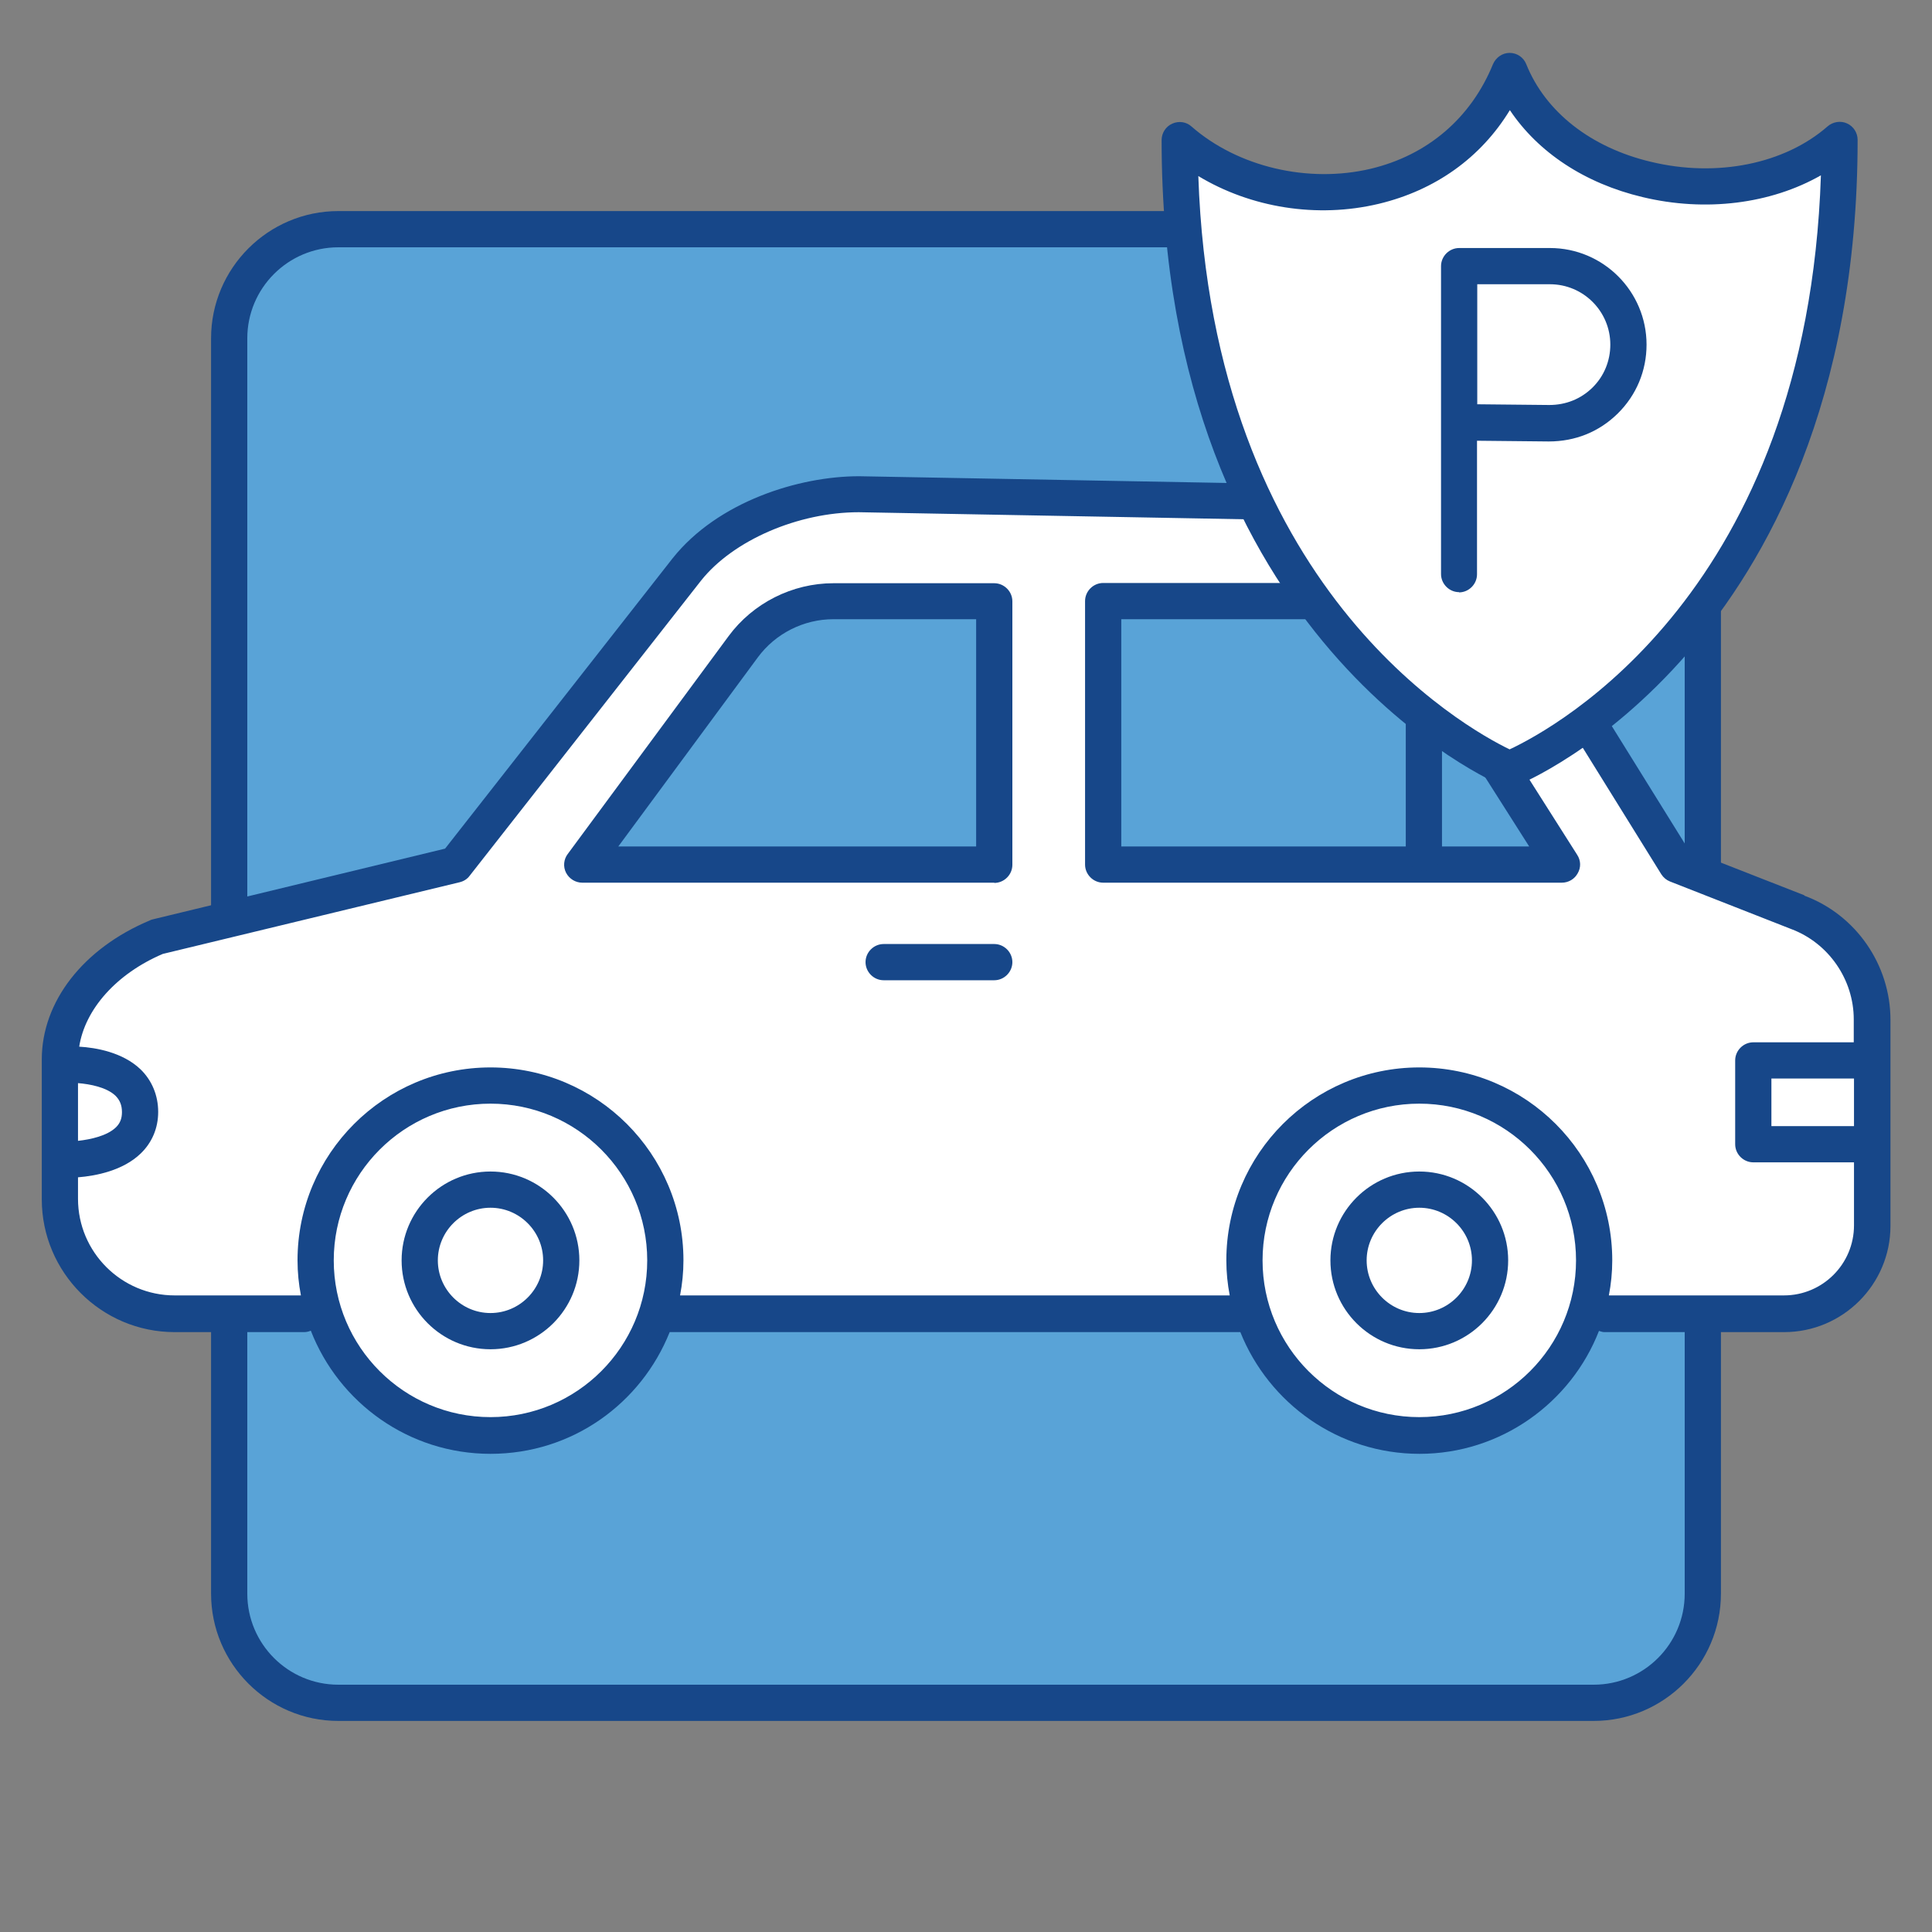
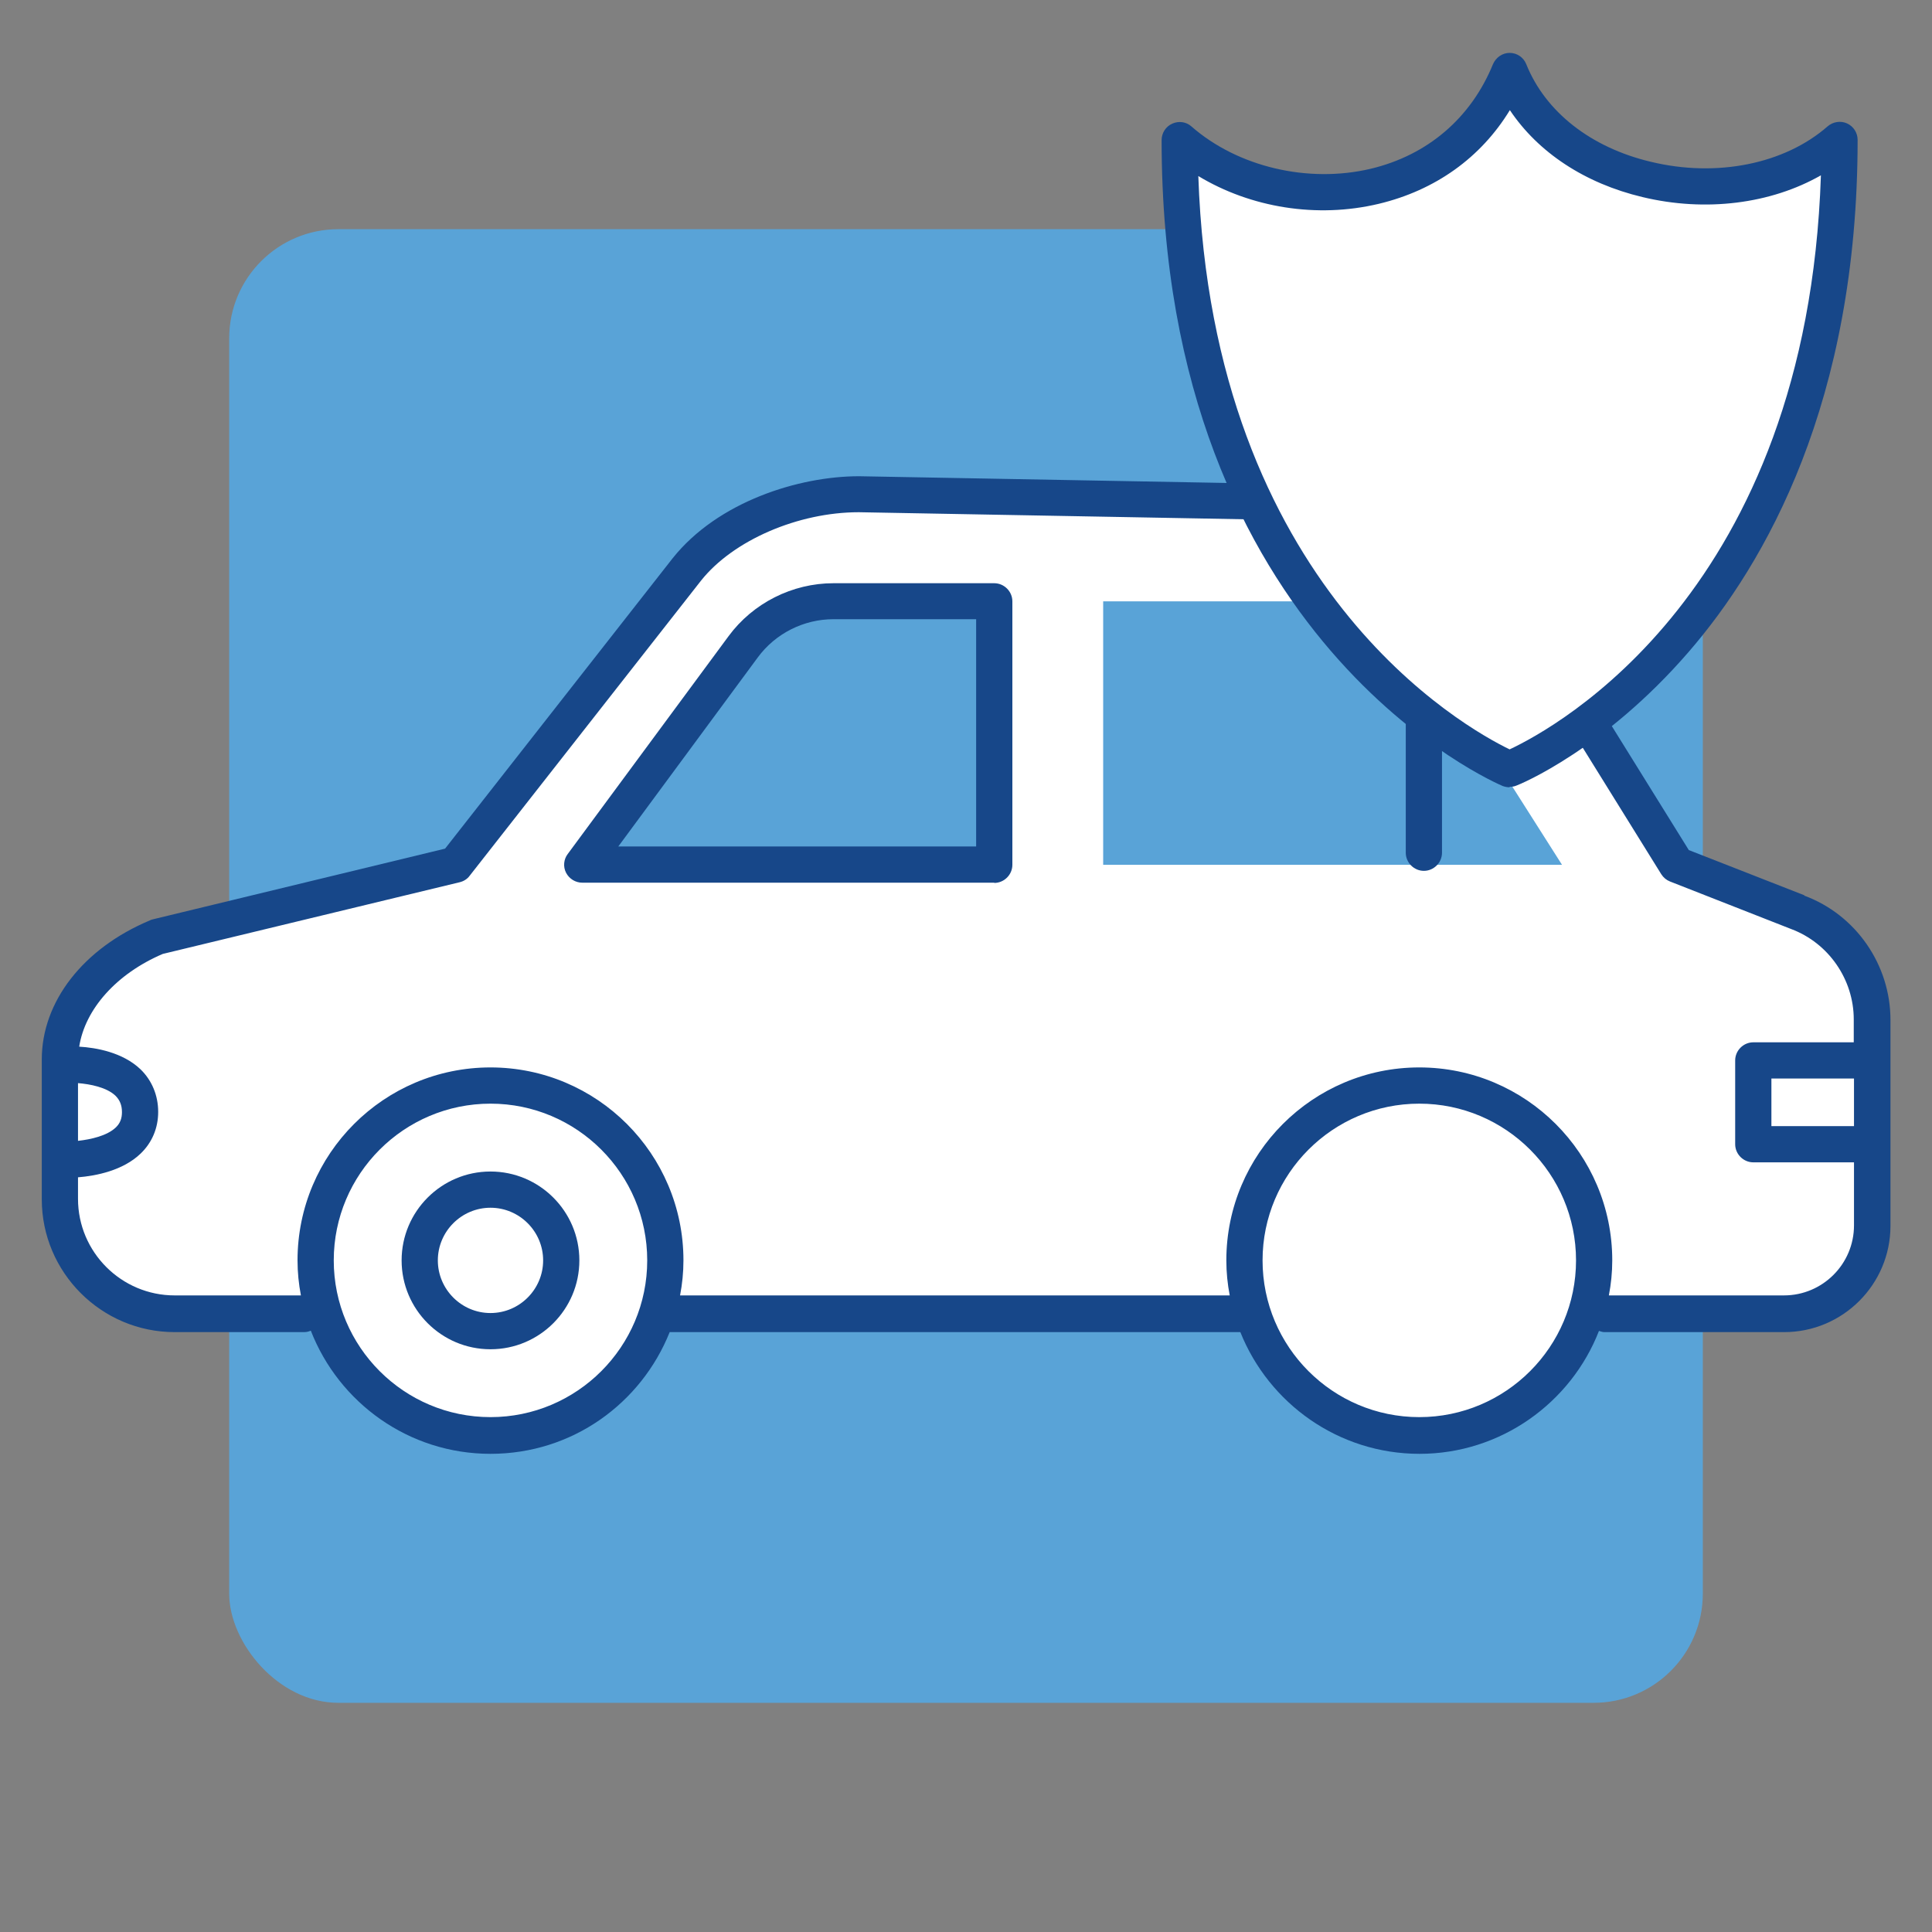
<svg xmlns="http://www.w3.org/2000/svg" id="Layer_1" viewBox="0 0 80 80">
  <rect x="0" y="0" width="80" height="80" fill="#808080" stroke="none" />
  <g>
    <rect x="9.49" y="9.49" width="61.02" height="61.02" rx="4.52" ry="4.52" style="fill: #59a3d7;" />
-     <path d="M65.99,71.26H14.01c-2.91,0-5.27-2.37-5.27-5.27V14.01c0-2.91,2.37-5.27,5.27-5.27h51.98c2.91,0,5.27,2.37,5.27,5.27v51.98c0,2.91-2.37,5.27-5.27,5.27ZM14.01,10.24c-2.08,0-3.77,1.69-3.77,3.77v51.98c0,2.08,1.69,3.77,3.77,3.77h51.98c2.08,0,3.77-1.69,3.77-3.77V14.01c0-2.08-1.69-3.77-3.77-3.77H14.01Z" style="fill: #174789;" />
  </g>
  <path d="M74.44,37.76l-5.01-1.96-6.3-10.15c-1.41-2.82-4.74-4.83-7.89-4.83l-19.67-.36c-2.53,0-5.55,1.13-7.13,3.12l-9.58,12.22-12.36,2.99c-2.45,1.03-4.02,2.99-4.02,5.06v5.79c0,2.62,2.12,4.75,4.75,4.75h6.19s0,0,0,0c.93,2.92,3.67,5.04,6.9,5.04s5.97-2.12,6.9-5.04c0,0,0,0,0,0h24.67s0,0,0,0c.93,2.92,3.67,5.04,6.9,5.04s5.97-2.12,6.9-5.04c0,0,0,0,0,0h8.21c2.01,0,3.65-1.63,3.65-3.65v-8.53c0-1.98-1.23-3.75-3.08-4.44ZM41.17,35.8h-17.06l6.66-9.02c.88-1.19,2.26-1.89,3.74-1.89h6.66v10.91ZM45.68,24.9h9.78c1.41,0,2.73.72,3.5,1.91l5.72,9h-19v-10.91Z" style="fill: #fff;" />
  <path d="M41.17,36.55h-17.06c-.28,0-.54-.16-.67-.41-.13-.25-.1-.56.07-.78l6.66-9.02c1.01-1.37,2.64-2.19,4.34-2.19h6.66c.41,0,.75.34.75.75v10.91c0,.41-.34.75-.75.75ZM25.6,35.05h14.82v-9.41h-5.91c-1.23,0-2.4.59-3.13,1.58l-5.77,7.82Z" style="fill: #174789;" />
-   <path d="M64.68,36.55h-19c-.41,0-.75-.34-.75-.75v-10.91c0-.41.34-.75.75-.75h9.78c1.68,0,3.22.84,4.13,2.25l5.72,9.01c.15.23.16.52.02.76-.13.24-.38.39-.66.39ZM46.43,35.05h16.89l-4.99-7.85c-.63-.97-1.7-1.56-2.87-1.56h-9.03v9.41Z" style="fill: #174789;" />
-   <path d="M58.77,55.87c-2.03,0-3.68-1.65-3.68-3.68s1.65-3.68,3.68-3.68,3.68,1.65,3.68,3.68-1.65,3.68-3.68,3.68ZM58.77,50.01c-1.2,0-2.18.98-2.18,2.18s.98,2.18,2.18,2.18,2.18-.98,2.18-2.18-.98-2.18-2.18-2.18Z" style="fill: #174789;" />
  <path d="M74.71,37.07l-4.78-1.87-6.13-9.87c-1.52-3.04-5.12-5.25-8.55-5.25l-19.68-.36c-2.49,0-5.85,1.05-7.72,3.4l-9.42,12.02-12.11,2.93s-.08.02-.11.04c-2.77,1.16-4.48,3.37-4.48,5.76v5.79c0,3.03,2.47,5.5,5.5,5.5h5.36c.1,0,.19-.02.28-.06,1.16,2.98,4.05,5.1,7.44,5.1s6.24-2.09,7.42-5.04h23.63c1.18,2.95,4.06,5.04,7.42,5.04s6.27-2.11,7.43-5.09c.07.02.14.05.22.05h7.45c2.42,0,4.4-1.97,4.4-4.4v-8.53c0-2.28-1.43-4.35-3.56-5.14ZM3.23,44.85c.5.04,1.18.17,1.55.52.18.18.27.39.27.68,0,.27-.08.47-.26.64-.36.34-1.02.49-1.56.55v-2.39ZM20.31,58.68c-3.58,0-6.49-2.91-6.49-6.49s2.91-6.49,6.49-6.49,6.49,2.91,6.49,6.49-2.91,6.49-6.49,6.49ZM58.77,58.68c-3.58,0-6.49-2.91-6.49-6.49s2.91-6.49,6.49-6.49,6.49,2.91,6.49,6.49-2.91,6.49-6.49,6.49ZM76.77,46.63h-3.42v-1.97h3.42v1.97ZM76.77,43.16h-4.17c-.41,0-.75.34-.75.75v3.47c0,.41.34.75.75.75h4.17v2.61c0,1.6-1.3,2.9-2.9,2.9h-7.25c.09-.47.14-.95.14-1.45,0-4.41-3.58-7.99-7.99-7.99s-7.99,3.58-7.99,7.99c0,.5.05.98.14,1.45h-22.76c.09-.47.14-.95.14-1.45,0-4.41-3.58-7.99-7.99-7.99s-7.99,3.58-7.99,7.99c0,.5.05.98.14,1.45h-5.23c-2.2,0-4-1.79-4-4v-.89c.75-.06,1.86-.28,2.59-.98.47-.45.73-1.05.73-1.73s-.26-1.31-.74-1.77c-.74-.7-1.84-.89-2.53-.93.24-1.55,1.54-3.02,3.46-3.84l12.3-2.97c.16-.04.31-.13.41-.27l9.58-12.22c1.33-1.67,4.02-2.83,6.53-2.83l19.68.36c2.9,0,5.94,1.86,7.25,4.48l6.3,10.15c.09.14.21.24.36.3l5.02,1.97c1.55.58,2.59,2.09,2.59,3.74v.95Z" style="fill: #174789;" />
  <path d="M20.31,55.87c-2.03,0-3.68-1.65-3.68-3.68s1.65-3.68,3.68-3.68,3.68,1.65,3.68,3.68-1.65,3.68-3.68,3.68ZM20.31,50.01c-1.2,0-2.18.98-2.18,2.18s.98,2.18,2.18,2.18,2.18-.98,2.18-2.18-.98-2.18-2.18-2.18Z" style="fill: #174789;" />
  <path d="M58.96,36.06c-.41,0-.75-.34-.75-.75v-8.51c0-.41.34-.75.75-.75s.75.34.75.75v8.51c0,.41-.34.75-.75.75Z" style="fill: #174789;" />
  <path d="M62.51,31.85s-13.66-5.5-13.66-26.05h0c3.91,3.43,11.29,2.98,13.66-2.86h0c2,4.99,9.75,6.29,13.66,2.86h0c0,20.55-13.66,26.05-13.66,26.05Z" style="fill: #fff;" />
  <path d="M62.51,32.6c-.1,0-.19-.02-.28-.05-.14-.06-14.13-5.93-14.13-26.75,0-.29.17-.56.44-.68.27-.12.58-.08.8.12,1.91,1.67,4.82,2.36,7.41,1.75,2.36-.56,4.16-2.1,5.07-4.33.12-.28.39-.47.69-.47h0c.31,0,.58.19.69.47.79,1.97,2.67,3.45,5.16,4.04,2.73.66,5.54.09,7.32-1.47.22-.19.54-.24.8-.12.27.12.44.39.44.68,0,10.85-3.81,17.53-7.01,21.22-3.49,4.03-6.97,5.47-7.12,5.52-.09.04-.19.05-.28.05ZM49.62,7.29c.58,17.05,11.05,22.85,12.89,23.74,1.92-.9,12.32-6.55,12.89-23.77-2.07,1.18-4.77,1.53-7.39.9-2.39-.57-4.32-1.85-5.49-3.6-1.2,1.97-3.09,3.32-5.43,3.88-2.56.61-5.3.16-7.47-1.15Z" style="fill: #174789;" />
-   <path d="M60.42,24.52c-.41,0-.75-.34-.75-.75v-12.75c0-.41.34-.75.75-.75h3.76c2.21,0,4,1.8,4,4,0,1.08-.42,2.09-1.19,2.85-.77.76-1.76,1.16-2.86,1.16l-2.97-.03v5.53c0,.41-.34.75-.75.75ZM61.17,16.74l2.98.03c.69,0,1.31-.25,1.79-.72s.74-1.11.74-1.78c0-1.38-1.12-2.5-2.5-2.5h-3.01v4.97Z" style="fill: #174789;" />
-   <path d="M41.17,40.59h-4.58c-.41,0-.75-.34-.75-.75s.34-.75.75-.75h4.58c.41,0,.75.34.75.75s-.34.75-.75.75Z" style="fill: #174789;" />
</svg>